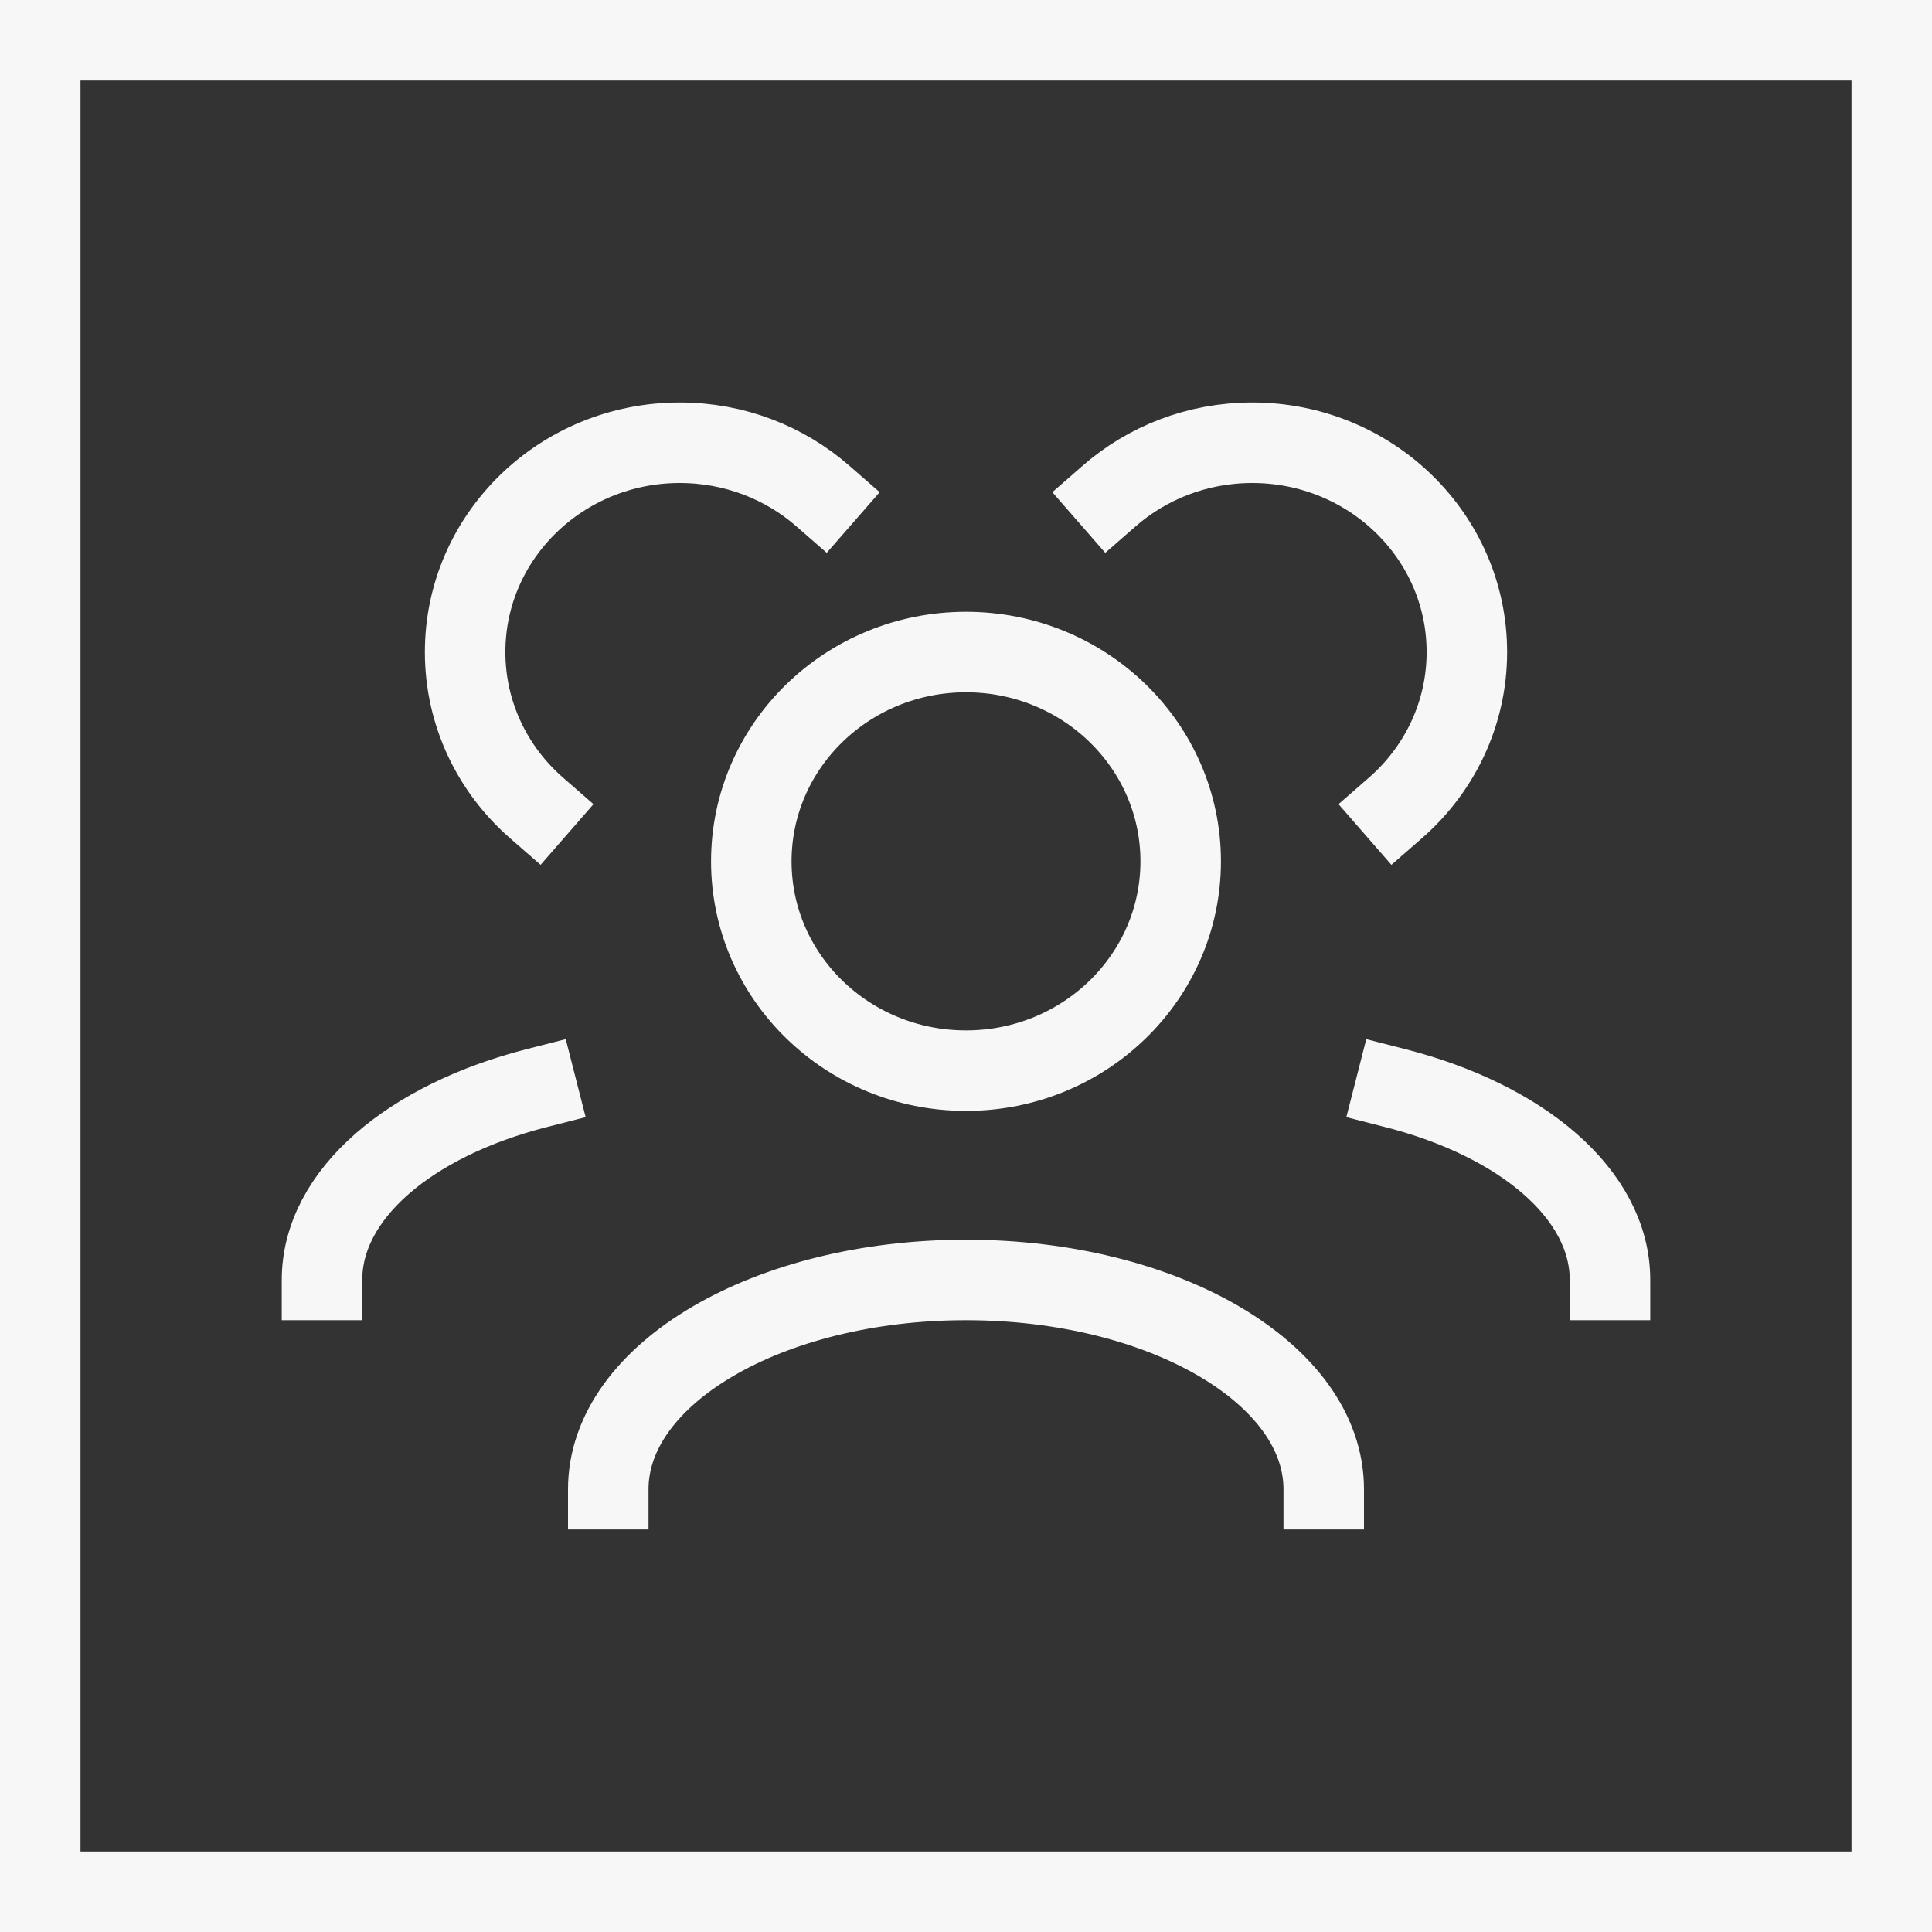
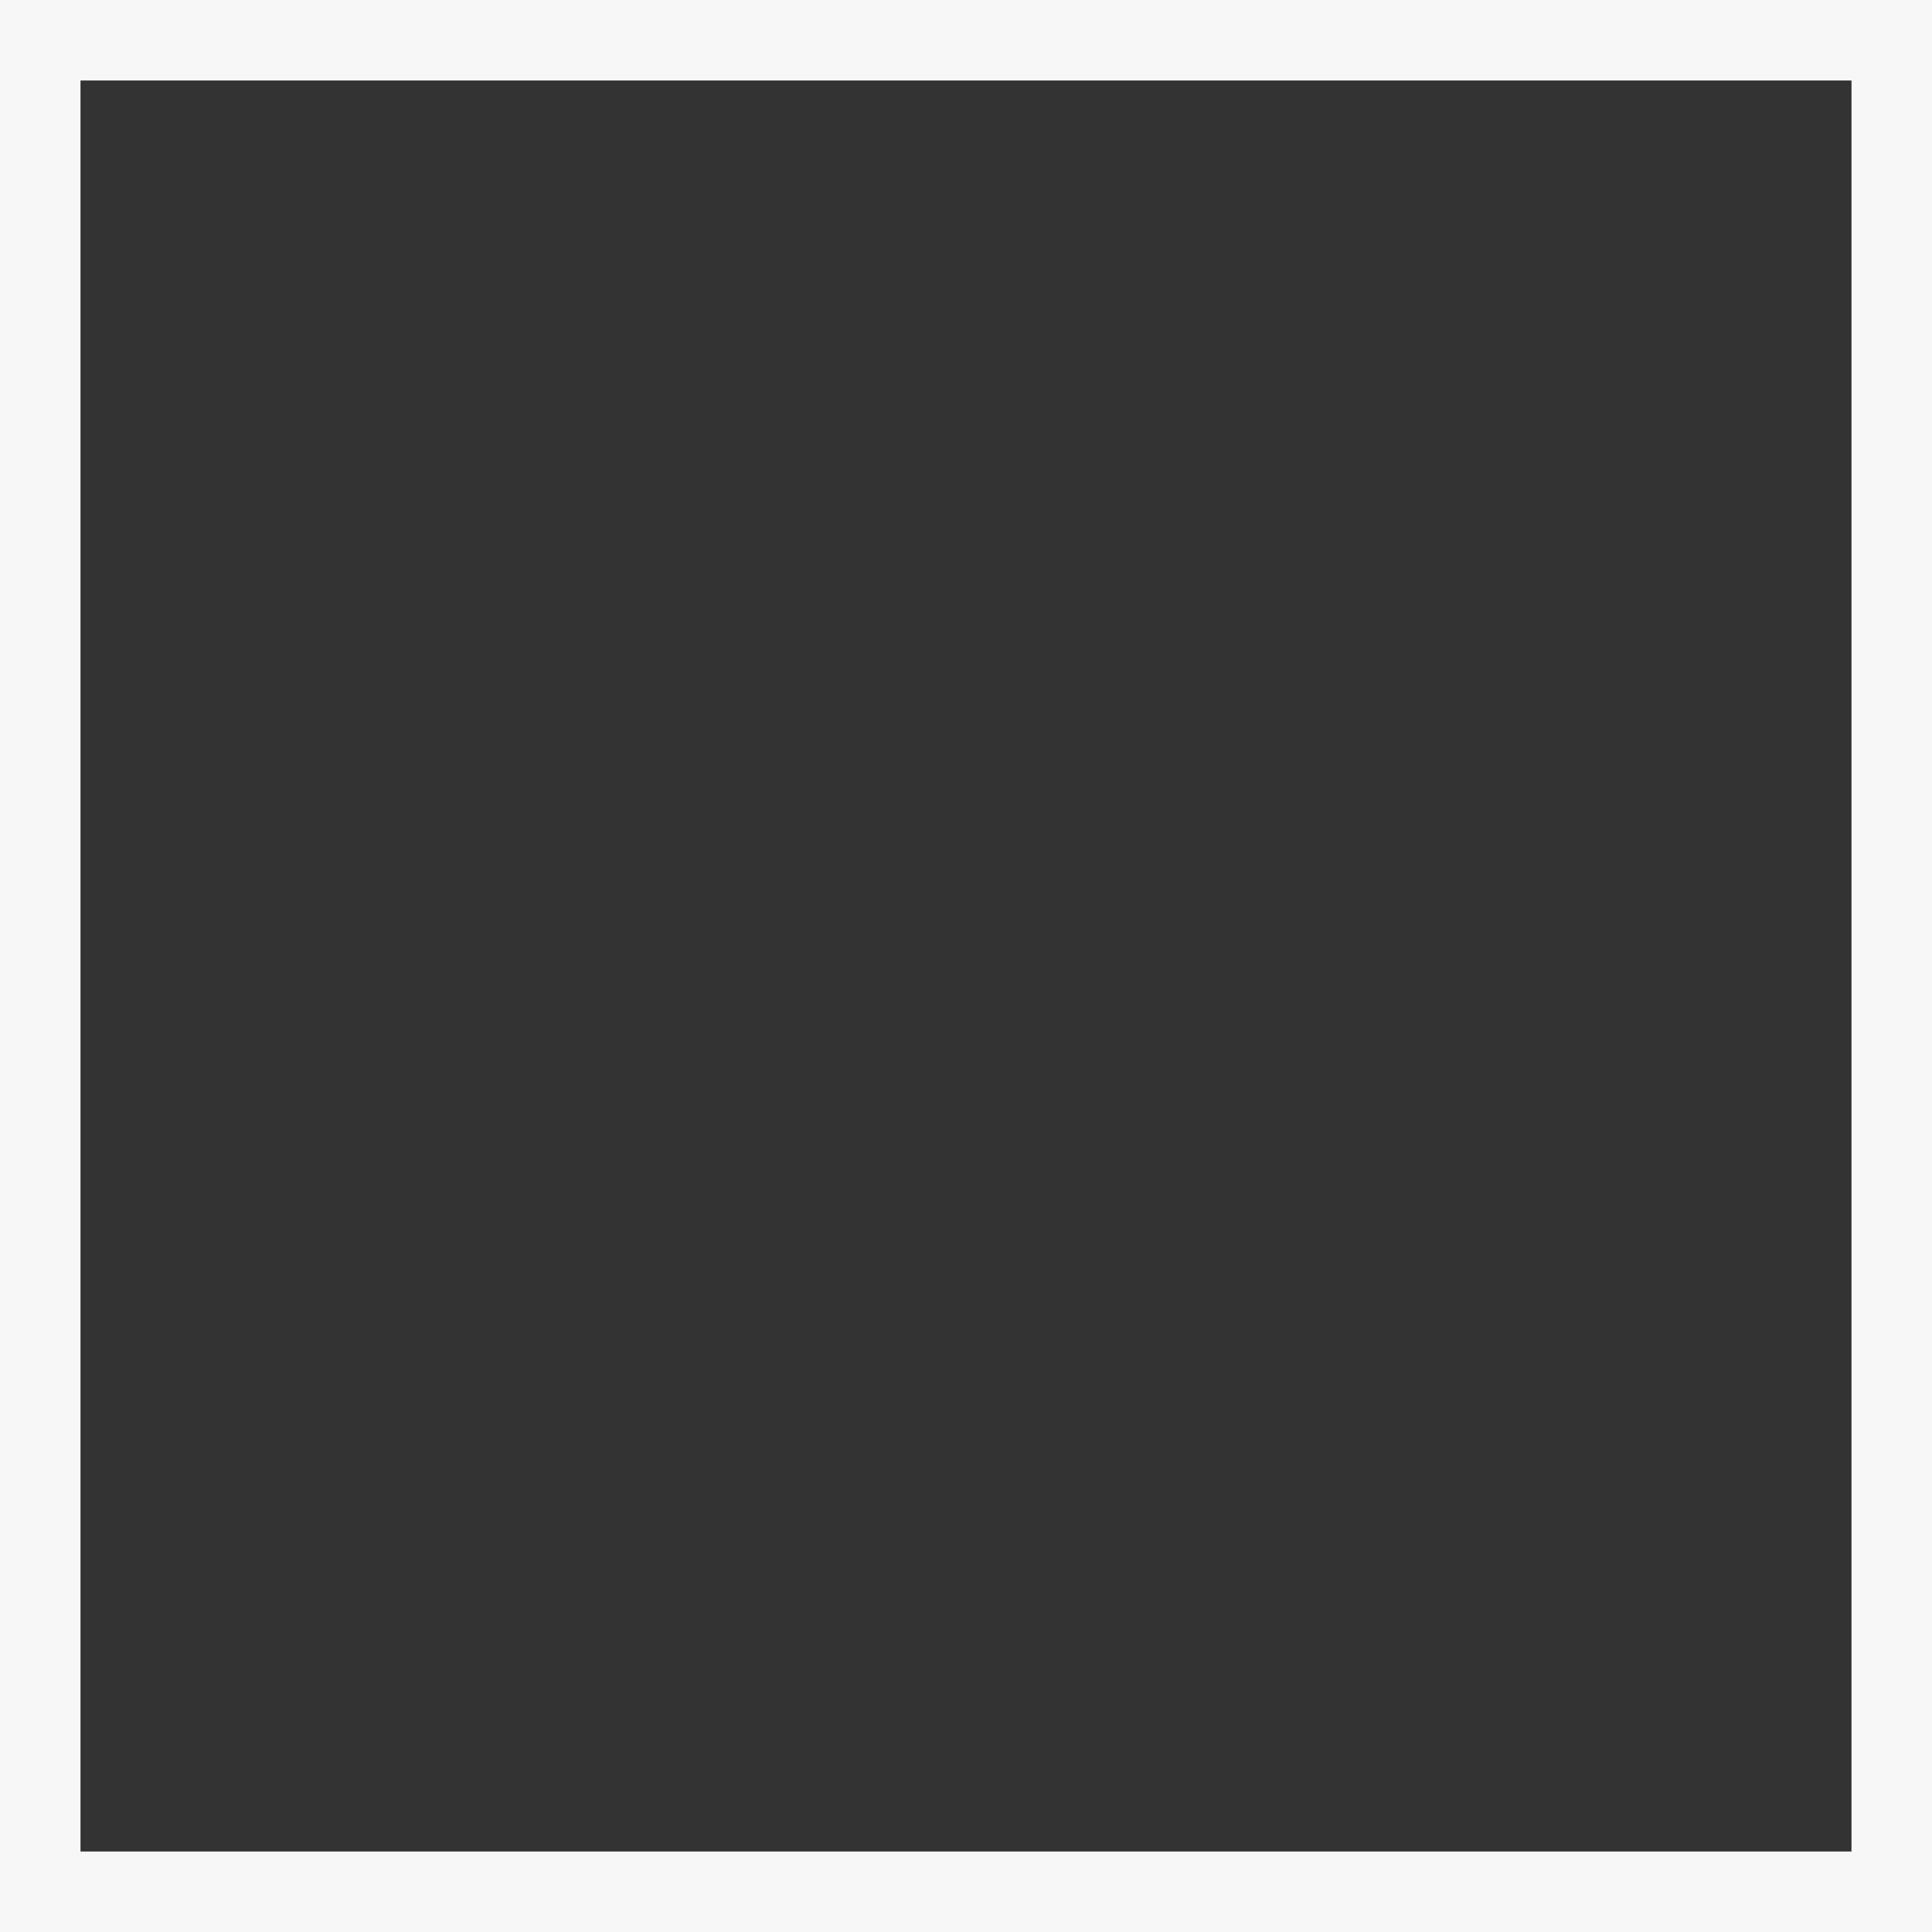
<svg xmlns="http://www.w3.org/2000/svg" width="24" height="24" viewBox="0 0 24 24" fill="none">
  <rect x="0" y="0" width="24" height="24" fill="#333333" stroke="none" />
  <rect x="0.5" y="0.5" width="23" height="23" stroke="#F7F7F7" />
-   <path d="M16.444 18.5C16.444 17.064 14.455 15.9 12 15.9C9.545 15.9 7.556 17.064 7.556 18.5M20 15.9C20 14.834 18.903 13.918 17.333 13.517M4 15.9C4 14.834 5.097 13.918 6.667 13.517M17.333 10.038C17.879 9.562 18.222 8.87 18.222 8.1C18.222 6.664 17.028 5.5 15.556 5.5C14.873 5.5 14.25 5.75 13.778 6.162M6.667 10.038C6.121 9.562 5.778 8.87 5.778 8.1C5.778 6.664 6.972 5.5 8.444 5.5C9.127 5.5 9.75 5.75 10.222 6.162M12 13.3C10.527 13.3 9.333 12.136 9.333 10.7C9.333 9.264 10.527 8.1 12 8.1C13.473 8.1 14.667 9.264 14.667 10.7C14.667 12.136 13.473 13.3 12 13.3Z" stroke="#F7F7F7" stroke-linecap="square" />
</svg>